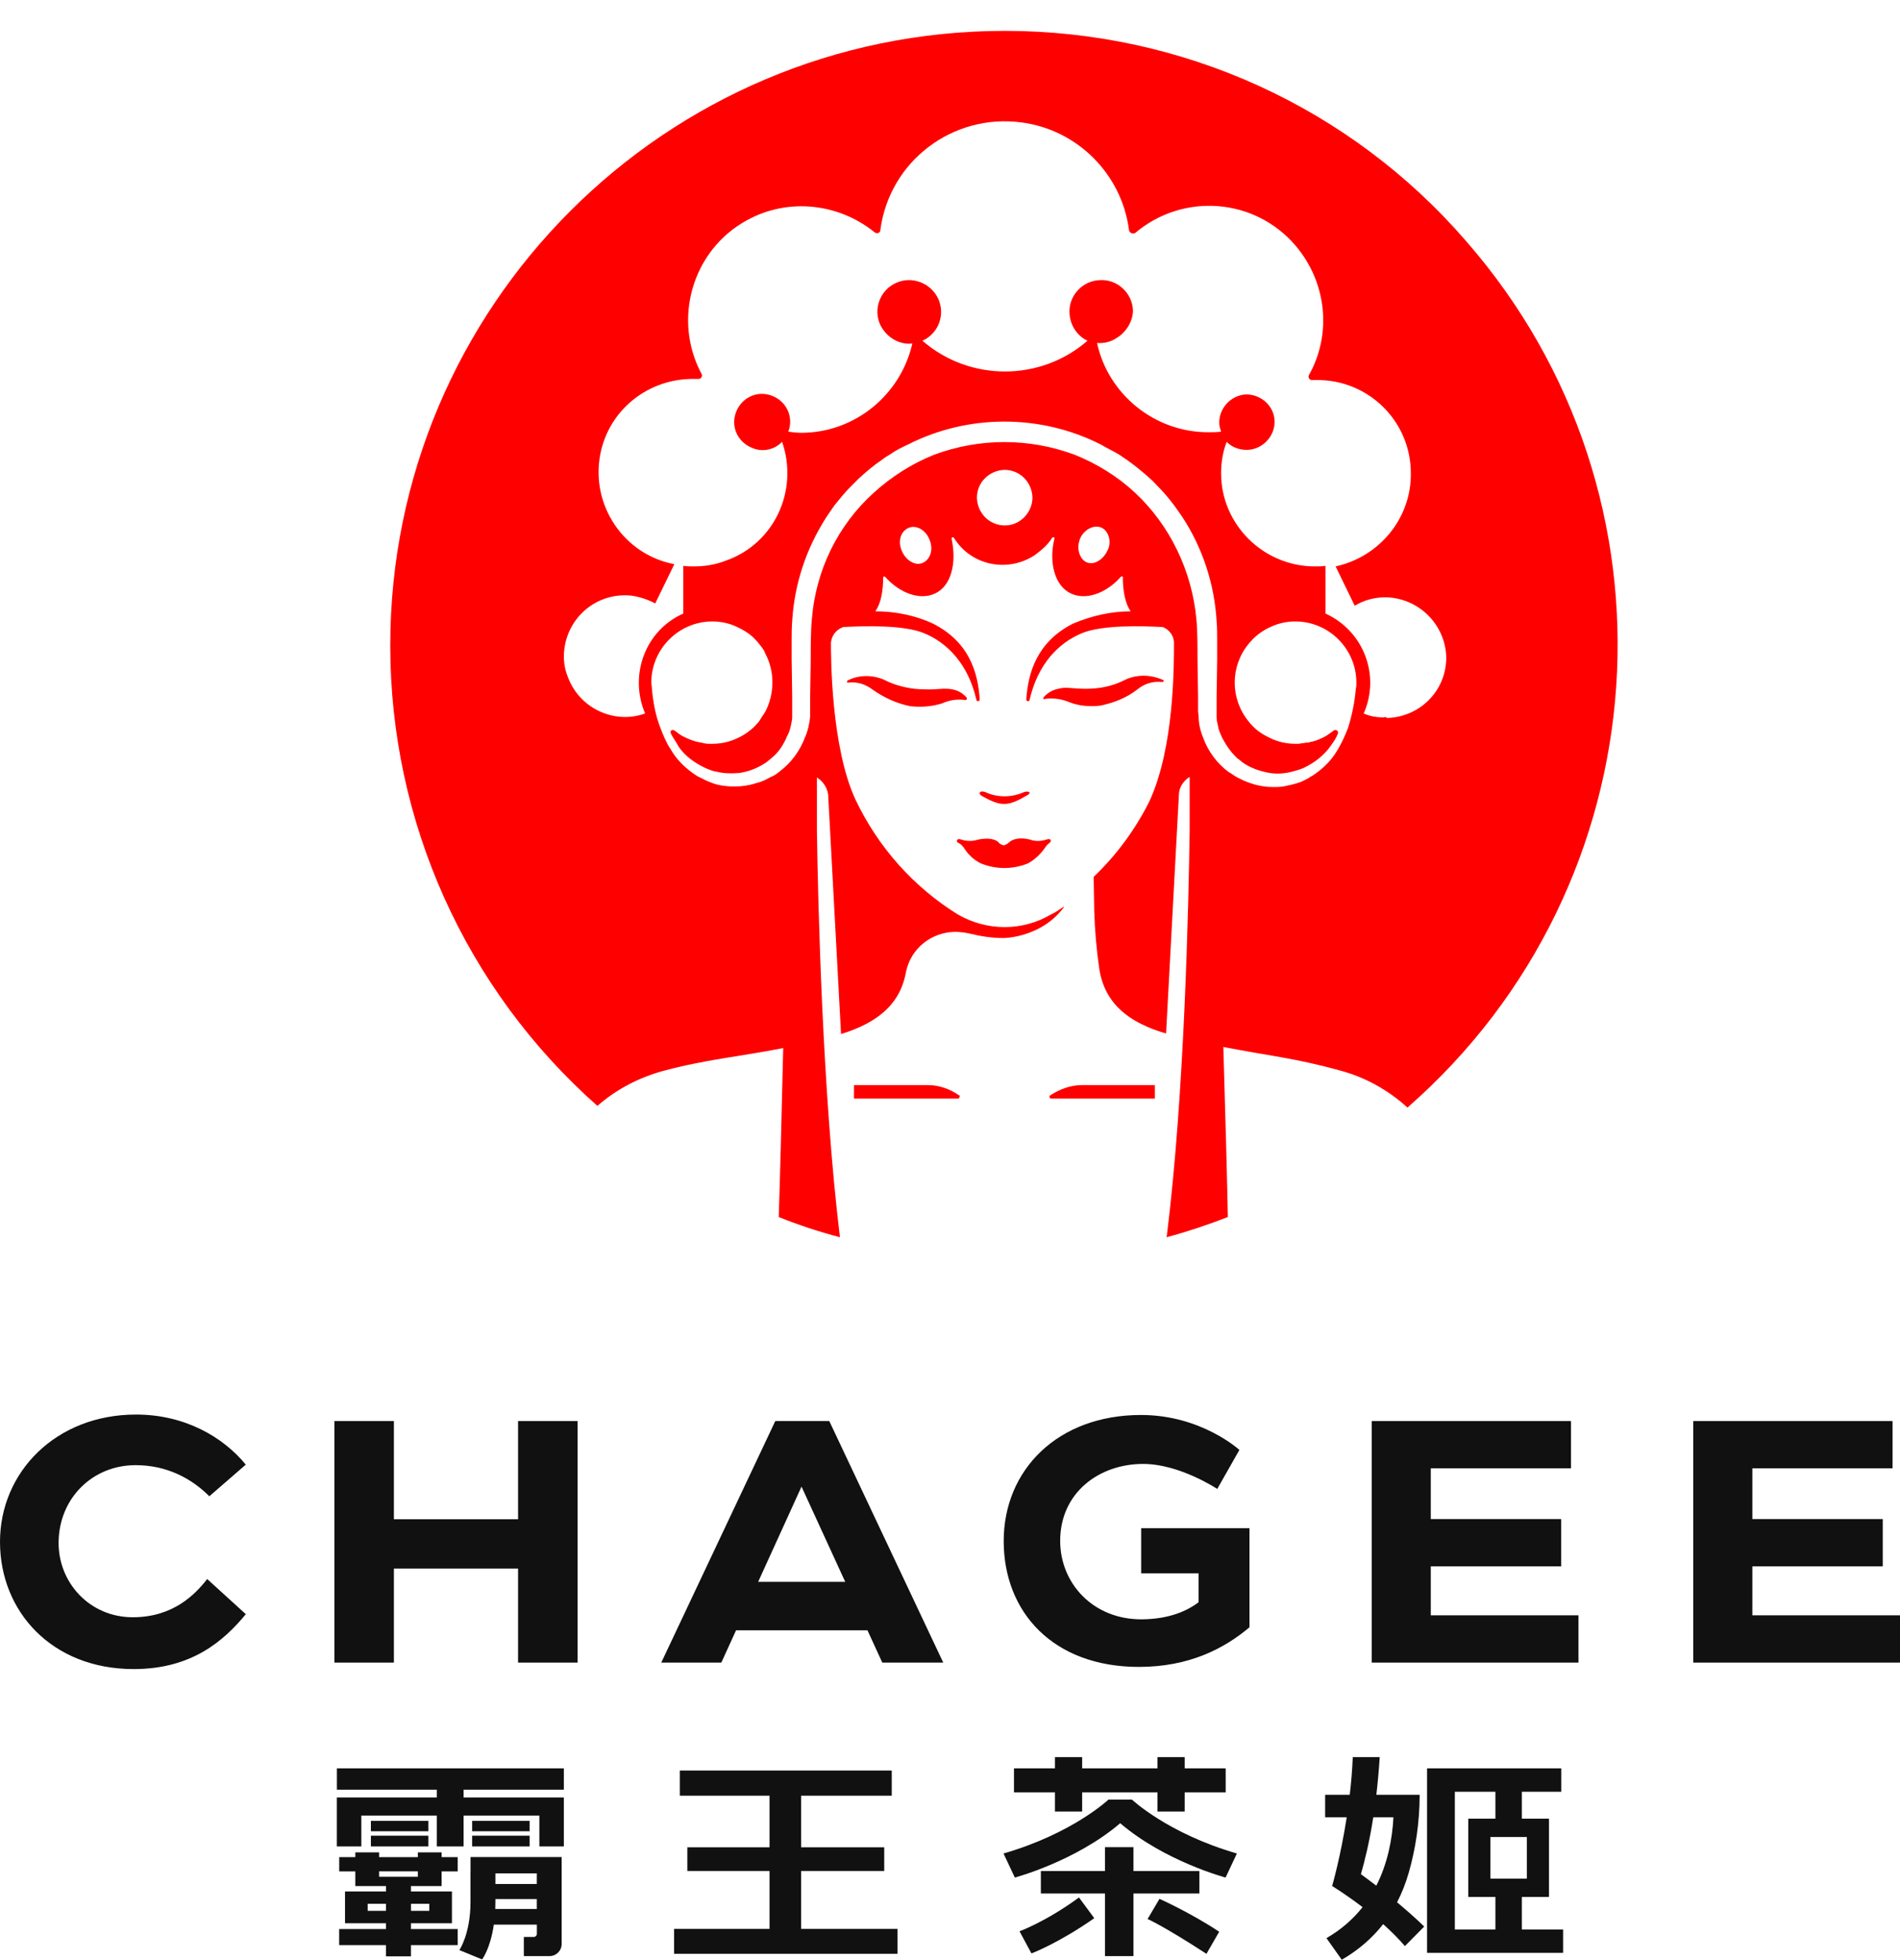
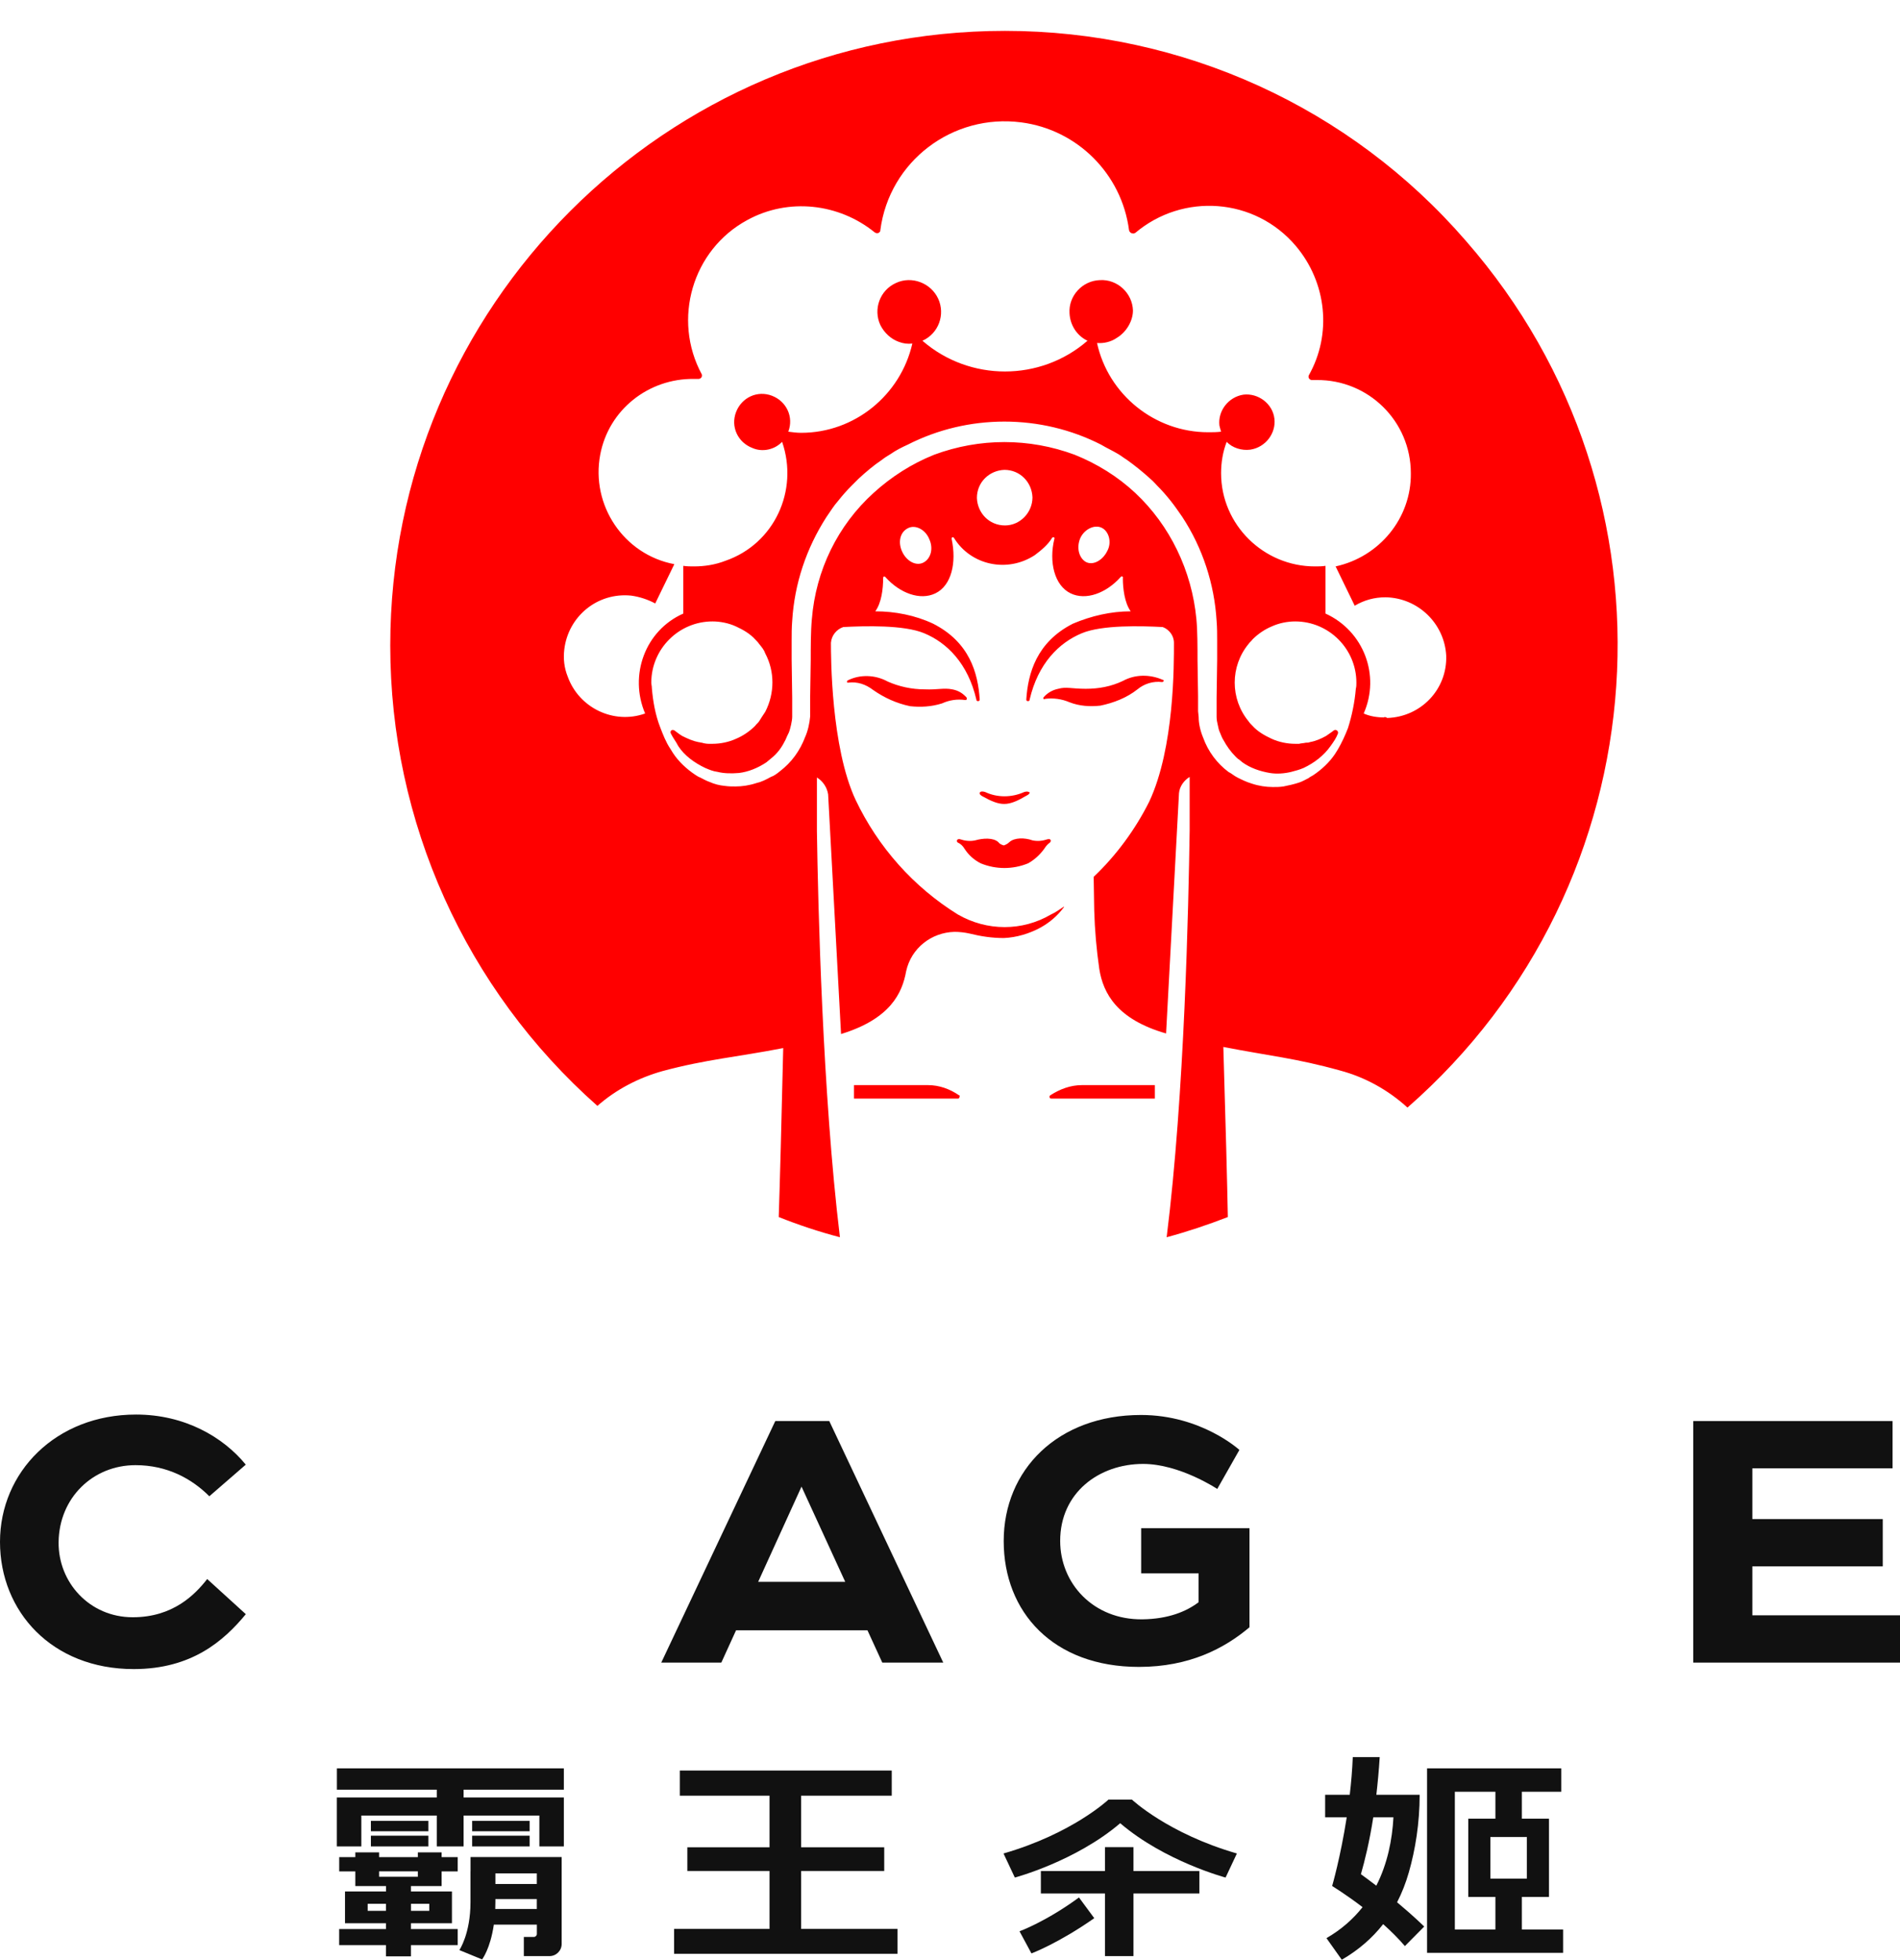
<svg xmlns="http://www.w3.org/2000/svg" viewBox="0 0 1732 1787" fill="none">
  <g clip-path="url(#clip0_220_7081)">
-     <path d="M472.258 1384.95H359.069V1295.41H304.87V1515.62H359.069V1429.87H472.258V1515.62H526.5V1295.41H472.258V1384.95Z" fill="#111111" />
    <path d="M1040.23 1434.27H1092.61V1460.57C1081.7 1468.89 1065.3 1475.87 1041.39 1476.18C996.859 1476.69 966.437 1443.71 966.437 1404.65C966.437 1360.81 1001.82 1334.51 1042.04 1334.51C1075.4 1334.51 1109.62 1357.32 1109.62 1357.32L1129.81 1321.75C1129.81 1321.75 1095.16 1289.89 1040.14 1289.89C964.02 1289.89 914.956 1340.07 914.956 1404.82C914.956 1469.58 959.964 1519.55 1038.24 1519.55C1084.2 1519.55 1116.22 1502.65 1139 1483.42V1393.1H1040.27V1434.23L1040.23 1434.27Z" fill="#111111" />
-     <path d="M1304.28 1427.85H1423.16V1384.78H1304.28V1338.52H1432.09V1295.41H1250.42V1515.62H1438.87V1472.51H1304.28V1427.85Z" fill="#111111" />
    <path d="M1597.41 1472.51V1427.85H1716.29V1384.78H1597.41V1338.52H1725.23V1295.41H1543.55V1515.62H1732V1472.51H1597.41Z" fill="#111111" />
    <path d="M706.747 1295.41L602.793 1515.62H657.553L670.973 1486.18H790.764L804.271 1515.62H859.851L755.94 1295.41H706.747ZM691.126 1441.99L730.653 1355.2L770.482 1441.99H691.126Z" fill="#111111" />
    <path d="M123.545 1335.63C152.457 1335.63 174.939 1348.05 190.819 1364L224.046 1335.16C203.333 1309.85 168.25 1289.5 124.063 1289.5C50.747 1289.5 0 1342.14 0 1405.56C0 1468.98 47.252 1521.53 121.905 1521.53C174.723 1521.53 203.937 1495.88 224.089 1471.48L188.877 1439.45C177.917 1453.46 157.894 1474.28 121.042 1474.28C81.514 1474.28 52.948 1442.42 53.422 1405.69C53.94 1365.42 84.621 1335.63 123.545 1335.63Z" fill="#111111" />
    <path d="M1387.3 1758.91V1729.25H1412.03V1657.9H1387.3V1633.36H1423.25V1612.02H1300.87V1780.21H1424.89V1758.91H1387.3ZM1391.87 1712.56H1358.6V1674.62H1391.87V1712.56ZM1326.2 1633.36H1363.18V1657.9H1338.45V1729.25H1363.18V1758.91H1326.2V1633.36Z" fill="#111111" />
    <path d="M1284.3 1706.74C1290.12 1686.35 1294.13 1662.21 1294.13 1636.12H1254.65C1255.86 1625.65 1256.94 1614.27 1257.71 1601.81H1233.16C1232.69 1613.58 1231.69 1625.13 1230.4 1636.12H1207.96V1656.69H1227.64C1221.98 1693.08 1214.35 1719.29 1214.35 1719.29C1214.35 1719.29 1226.69 1726.79 1242.09 1738.56C1233.59 1749.29 1222.8 1758.95 1209.17 1766.8L1223.15 1786.5C1238.34 1777.66 1250.85 1766.84 1260.86 1754.04C1267.81 1760.25 1274.63 1766.97 1280.67 1774.04L1298.28 1756.24C1298.28 1756.24 1289.52 1747.44 1273.55 1734.12C1277.91 1725.67 1281.49 1716.57 1284.3 1706.74ZM1240.58 1708.51C1244.08 1696.31 1248.31 1679.28 1251.85 1656.65H1270.23C1269.15 1677.08 1264.79 1698.98 1254.61 1718.99C1250.21 1715.62 1245.55 1712.13 1240.58 1708.51Z" fill="#111111" />
    <path d="M1093.35 1726.1V1705.62H1033.24V1683.85H1007.26V1705.62H948.831V1726.1H1007.26V1783.18H1033.24V1726.1H1093.35Z" fill="#111111" />
    <path d="M307.114 1631.47H398.166V1638.58H307.071V1646.86V1655.05V1683.2H329.381V1655.05H398.166V1683.2H422.59V1655.05H491.676V1683.2H513.986V1655.05V1646.86V1638.58H422.59V1631.47H513.986V1612.02H307.114V1631.47Z" fill="#111111" />
    <path d="M730.308 1705.58H806.04V1683.98H730.308V1636.94H812.901V1614.01H619.709V1636.94H701.482V1683.98H626.57V1705.58H701.482V1758.39H614.487V1781.07H818.123V1758.39H730.308V1705.58Z" fill="#111111" />
-     <path d="M961.69 1651.39H986.46V1633.93H1055.16V1651.39H1079.93V1633.93H1117.3V1612.02H1079.93V1601.81H1055.16V1612.02H986.46V1601.81H961.69V1612.02H924.32V1633.93H961.69V1651.39Z" fill="#111111" />
    <path d="M402.567 1688.63H380.904V1692.95H345.563V1688.63H323.9V1692.95H309.229V1705.97H323.9V1719.33H351.863V1724.25H314.493V1753.22H335.163H351.82V1758.52H309.186V1773.18H351.82V1783.4H374.604V1773.18H417.239V1758.52H374.604V1753.22H411.974V1724.25H374.604V1719.33H402.567V1705.97H417.239V1692.95H402.567V1688.63ZM335.163 1741.92V1735.5H351.82V1741.92H335.163ZM391.304 1735.5V1741.92H374.647V1735.5H391.304ZM380.904 1710.84H345.563V1705.92H380.904V1710.84Z" fill="#111111" />
    <path d="M428.89 1705.92V1734.03C428.89 1762.87 418.749 1777.7 418.749 1777.7L439.462 1786.2C439.462 1786.2 446.927 1776.67 450.164 1754.51H489.389V1762.96C489.389 1764.47 488.138 1765.72 486.627 1765.72H477.522V1783.18H500.911C507.038 1783.18 512.001 1778.22 512.001 1772.1V1692.9H428.933V1705.92H428.89ZM451.458 1740.24C451.545 1738.04 451.588 1735.76 451.588 1733.39V1731.19H489.346V1740.24H451.458ZM489.346 1717.43H451.588V1707.73H489.346V1717.43Z" fill="#111111" />
    <path d="M390.484 1659.88H338.098V1669.36H390.484V1659.88Z" fill="#111111" />
    <path d="M390.484 1673.42H338.098V1683.2H390.484V1673.42Z" fill="#111111" />
    <path d="M482.787 1659.88H430.4V1669.36H482.787V1659.88Z" fill="#111111" />
    <path d="M482.787 1673.42H430.4V1683.2H482.787V1673.42Z" fill="#111111" />
    <path d="M1021.11 1640.52H1010.45C1010.45 1640.52 977.657 1671.48 914.784 1689.63L925.098 1711.57C925.098 1711.57 980.462 1696.83 1021.15 1662.04C1061.85 1696.87 1117.21 1711.57 1117.21 1711.57L1127.52 1689.63C1064.65 1671.48 1031.86 1640.52 1031.86 1640.52H1021.2H1021.11Z" fill="#111111" />
    <path d="M929.369 1760.55L940.244 1780.72C940.244 1780.72 964.538 1771.71 997.507 1748.61L983.568 1729.72C953.491 1751.8 929.369 1760.55 929.369 1760.55Z" fill="#111111" />
-     <path d="M1046.1 1749.38C1046.1 1749.38 1060.25 1755.42 1099.78 1781.11L1111.38 1760.98C1085.8 1743.91 1056.97 1730.97 1056.97 1730.97L1046.1 1749.38Z" fill="#111111" />
  </g>
  <path d="M916.105 28.145C606.503 28.145 355.751 279.409 355.751 588.5C355.751 749.186 424.324 901.684 544.582 1008.13C561.47 993.286 581.939 982.539 603.944 976.398C643.86 965.652 672.006 963.605 713.968 955.417C712.433 1021.43 710.898 1079.77 709.874 1109.45C727.785 1116.61 746.208 1122.76 765.654 1127.87C749.79 996.868 745.696 825.435 744.672 757.374V727.181V708.759C749.79 711.829 753.884 717.458 754.907 724.111L766.677 942.623C811.71 928.806 822.457 905.266 826.039 885.309C830.645 864.327 849.067 849.999 870.049 849.487C874.654 849.487 879.26 849.999 883.865 851.022C894.1 853.581 904.335 855.116 915.082 855.116C926.852 854.604 938.622 851.022 948.856 845.393C957.044 840.787 964.209 834.646 969.838 826.97V826.459C965.744 829.017 962.673 831.576 958.068 833.623C931.969 848.975 899.729 848.975 873.119 833.623C832.692 808.548 800.452 772.214 779.982 729.228C757.466 681.125 757.466 598.223 757.466 585.941C757.978 579.289 762.583 573.659 768.724 571.612C788.17 570.589 823.992 569.566 842.415 577.242C863.396 585.941 882.33 604.876 890.006 637.627C890.006 638.65 890.518 639.162 891.542 639.162C892.565 639.162 893.077 638.65 893.077 637.627C891.542 613.575 883.865 585.429 850.602 568.542C834.227 560.866 815.804 557.284 797.893 557.284C803.522 549.608 805.058 536.814 805.058 527.091C805.058 527.091 805.058 526.068 805.569 525.556C806.081 525.556 807.105 525.556 807.105 526.068C820.41 540.908 838.832 547.561 852.649 540.908C867.49 533.744 872.095 512.762 867.49 491.269C867.49 491.269 867.49 490.246 868.002 489.734C868.513 489.734 869.025 489.734 869.537 490.246C884.889 515.321 918.152 522.486 943.227 506.11C949.368 501.504 955.509 496.387 959.091 490.246C959.603 489.734 960.115 489.734 960.626 489.734C961.65 490.246 961.138 491.269 961.138 491.269C956.021 512.251 961.138 533.744 975.979 540.908C989.795 547.561 1008.22 540.908 1021.52 526.068C1022.04 525.556 1022.55 525.044 1023.06 525.556C1024.08 526.068 1023.57 527.091 1023.57 527.091C1023.57 536.302 1025.11 549.608 1030.73 557.284C1012.82 557.284 994.913 561.378 978.025 568.542C944.762 585.429 937.086 614.087 935.551 637.627C935.551 638.65 936.063 639.162 937.086 639.162C938.11 639.162 938.622 638.65 938.622 637.627C946.298 604.876 965.232 585.941 986.213 577.242C1004.64 569.566 1040.46 570.589 1059.9 571.612C1065.53 573.659 1070.14 579.289 1070.14 585.941C1070.14 586.453 1070.14 586.453 1070.14 586.965V585.941C1070.14 605.387 1070.65 681.636 1047.62 730.763C1034.83 756.35 1017.43 779.89 996.96 799.336L997.472 830.041C997.983 847.952 999.519 865.351 1002.08 883.262C1005.66 905.778 1018.45 929.318 1062.97 942.112L1074.74 723.087C1075.26 716.946 1079.35 711.317 1084.47 708.247V726.669V756.862C1083.44 825.435 1079.86 997.379 1063.49 1127.87C1082.42 1122.76 1100.84 1116.61 1119.27 1109.45C1118.75 1080.28 1117.22 1021.94 1115.17 954.393C1157.13 962.581 1181.19 964.628 1221.61 975.886C1244.64 982.027 1265.62 993.797 1283.02 1009.66C1515.86 805.989 1539.92 452.377 1336.24 219.536C1230.82 97.742 1077.81 28.145 916.105 28.145ZM916.105 478.988C901.776 478.988 891.03 467.729 890.518 453.912C890.518 439.584 901.776 428.837 915.593 428.326C929.922 428.326 940.669 439.584 941.18 453.401C941.18 467.218 929.922 478.988 916.105 478.988ZM1235.94 627.904C1234.92 640.186 1232.36 652.467 1228.78 663.726C1226.22 670.378 1223.15 677.031 1219.57 683.172C1218.54 684.707 1218.03 685.73 1217.01 687.266C1211.89 694.942 1204.73 701.594 1197.05 706.712C1195.51 707.735 1193.98 708.247 1192.96 709.27C1189.89 710.806 1187.33 712.341 1184.26 713.364C1179.65 714.899 1175.05 715.923 1169.93 716.946C1166.35 717.458 1163.79 717.458 1160.2 717.458C1154.06 717.458 1147.41 716.435 1141.27 714.388C1136.15 712.853 1132.06 710.806 1127.97 708.759C1124.89 707.223 1122.85 705.176 1119.78 703.641C1109.54 695.965 1101.35 685.219 1096.75 672.425C1094.19 666.284 1092.66 659.632 1092.66 653.491L1092.14 648.373V643.768V634.556L1091.63 601.805C1091.63 590.035 1091.63 575.195 1090.61 564.448C1086.51 520.439 1066.56 478.988 1034.83 449.307C1018.96 434.466 1000.03 422.696 979.561 414.509C938.11 399.156 893.077 399.156 851.626 414.509C831.156 422.696 812.734 434.466 796.358 449.307C763.607 478.988 743.649 519.927 740.067 564.448C739.043 575.195 739.043 590.035 739.043 601.805L738.532 634.556V643.256V647.862V652.979C738.02 659.12 736.485 666.284 733.926 671.913C729.32 684.195 721.644 694.942 710.898 703.129C708.339 705.176 705.78 707.223 702.71 708.247C698.104 710.806 694.01 712.853 689.405 713.876C683.264 715.923 676.611 716.946 670.47 716.946C666.888 716.946 664.329 716.946 660.747 716.435C655.63 715.923 651.536 714.899 646.93 712.853C643.86 711.829 641.301 710.294 638.231 708.759C636.695 708.247 635.16 707.223 633.625 706.2C625.949 701.083 618.785 694.43 613.667 686.754C612.644 685.219 612.132 684.195 611.109 682.66C607.015 676.519 604.456 669.866 601.897 663.214C597.292 651.444 595.245 639.162 594.221 627.392C594.221 625.345 593.709 623.81 593.709 622.275C593.709 591.57 618.785 566.495 649.489 566.495C656.653 566.495 664.329 568.03 670.982 571.101C677.635 574.171 683.776 577.753 688.381 582.871C689.916 584.406 690.94 585.429 691.963 586.965C694.522 590.035 696.569 592.594 697.592 595.664C706.292 612.04 706.292 631.998 697.592 648.885C695.545 651.956 693.499 655.026 691.963 657.585C690.94 659.12 689.405 660.143 688.381 661.679C683.264 666.796 677.123 670.89 670.982 673.449C664.329 676.519 656.653 678.054 649.489 678.054H645.907C643.86 678.054 641.301 677.543 639.766 677.031C638.742 677.031 637.719 676.519 636.695 676.519C631.578 675.496 626.972 673.449 621.855 670.89C619.296 669.355 616.738 667.308 614.691 665.773C613.667 665.261 612.132 665.261 611.62 666.284C611.109 666.796 611.109 667.819 611.62 668.843C613.667 672.937 616.226 676.007 618.273 680.101C623.902 688.801 633.113 695.453 642.836 700.059C646.419 701.594 650.001 703.129 654.095 703.641C660.235 705.176 666.888 705.176 673.541 704.665C682.24 703.641 690.94 700.059 698.616 694.942C699.639 693.918 700.663 693.406 701.686 692.383C702.71 691.359 703.733 690.848 704.757 689.824C709.874 685.219 712.945 680.613 716.015 674.472C717.039 671.913 718.062 669.866 719.086 667.819C720.109 665.261 720.621 662.702 721.132 660.655C721.644 658.096 722.156 655.538 722.156 653.491V649.397V644.791V636.092L721.644 601.293C721.644 595.664 721.644 589.523 721.644 583.894C721.644 578.265 721.644 572.124 722.156 565.983C724.203 532.209 734.949 499.969 753.372 471.312C756.954 466.194 760.025 461.077 764.119 456.471C768.212 451.354 771.795 447.26 776.4 442.654C778.447 440.607 781.006 438.049 782.541 436.513C789.194 430.373 796.358 424.232 804.034 419.114C806.593 417.067 809.152 415.532 811.71 413.997C816.828 410.415 821.945 407.856 827.574 405.297C854.696 391.48 884.889 384.316 915.593 384.316C946.298 384.316 976.49 391.48 1003.61 405.297C1008.73 408.368 1014.36 410.926 1019.48 413.997C1022.04 415.532 1024.59 417.579 1027.15 419.114C1034.32 424.232 1041.99 430.373 1048.65 436.513C1051.2 438.56 1053.25 441.119 1054.79 442.654C1059.39 447.26 1062.97 451.354 1067.07 456.471C1071.16 461.589 1074.23 466.194 1077.81 471.312C1096.24 499.457 1106.98 532.209 1109.03 565.983C1109.54 572.124 1109.54 578.265 1109.54 583.894C1109.54 589.523 1109.54 595.664 1109.54 601.293L1109.03 636.092V644.791V649.397V653.491C1109.03 656.049 1109.54 658.608 1110.05 660.655C1110.57 663.214 1111.08 665.772 1112.1 667.819C1113.12 670.378 1114.15 672.937 1115.17 674.472C1118.24 680.101 1121.82 685.219 1126.43 689.824C1127.45 690.848 1128.48 691.871 1129.5 692.383L1132.57 694.942C1139.74 700.059 1148.43 703.129 1157.65 704.665C1163.79 705.688 1170.95 705.176 1177.09 703.641C1181.19 702.618 1184.77 701.594 1188.35 700.059C1198.07 695.453 1206.77 688.801 1212.91 680.101C1215.47 676.519 1218.03 672.937 1219.57 668.843C1220.08 667.819 1219.57 666.284 1218.54 665.773C1217.52 665.261 1217.01 665.261 1215.98 665.773C1213.43 667.819 1210.87 669.355 1208.82 670.89C1204.21 673.449 1199.61 675.496 1193.98 676.519C1192.96 677.031 1191.93 677.031 1190.4 677.031C1188.35 677.543 1185.79 677.543 1184.26 678.054H1180.67C1173.51 678.054 1165.83 676.519 1159.18 673.449C1152.53 670.378 1146.39 666.796 1141.78 661.679C1140.25 660.143 1139.22 659.12 1138.2 657.585C1121.31 637.115 1121.31 607.434 1138.2 586.965C1139.22 585.429 1140.76 584.406 1141.78 582.871C1146.9 577.753 1153.04 573.659 1159.18 571.101C1165.83 568.03 1173.51 566.495 1180.67 566.495C1211.38 566.495 1236.45 591.57 1236.45 622.275C1236.45 624.322 1236.45 625.857 1235.94 627.904ZM1261.53 654.003C1255.39 654.003 1248.74 652.979 1243.11 650.42C1258.46 615.622 1243.11 575.195 1208.31 559.331V515.833C1204.73 516.345 1202.17 516.345 1198.59 516.345C1152.02 516.345 1113.12 478.476 1113.12 431.396C1113.12 421.673 1114.66 411.95 1118.24 402.739C1123.36 408.368 1132.06 410.926 1139.74 409.903C1153.55 407.856 1163.28 395.062 1161.74 381.757C1160.2 367.94 1146.9 358.217 1133.59 359.752C1119.78 361.799 1110.05 374.593 1111.59 387.898C1112.1 389.945 1112.61 391.992 1113.12 393.527C1109.03 394.039 1105.45 394.039 1101.35 394.039C1052.74 394.039 1010.27 359.752 1000.03 312.672C1006.17 313.184 1012.82 311.649 1017.94 308.067C1026.64 302.949 1032.78 292.715 1032.78 282.992C1032.27 267.128 1018.45 254.334 1002.59 255.358C986.725 255.869 973.932 269.686 974.955 285.55C975.467 296.297 981.608 306.02 991.331 310.626C948.345 347.982 883.865 347.982 840.879 310.626C855.72 303.973 861.861 286.574 855.208 272.245C848.555 257.916 831.156 251.264 816.828 257.916C801.987 264.569 795.846 281.968 802.499 296.297C806.081 303.461 812.222 309.09 819.386 311.649C823.48 313.184 827.574 313.696 831.668 313.184C820.922 360.264 778.959 394.551 730.344 394.551C726.25 394.551 722.668 394.039 718.574 393.527C723.691 380.222 717.039 365.893 703.733 360.776C690.428 355.659 676.099 362.311 670.982 375.616C665.865 388.922 672.517 403.25 685.822 408.368C695.034 412.462 706.292 409.903 712.945 402.739C728.297 447.26 705.78 495.875 661.259 511.227C652.048 514.809 642.325 516.345 632.602 516.345C629.019 516.345 626.461 516.345 622.879 515.833V559.331C588.08 574.683 573.24 615.622 588.08 650.42C559.423 660.655 527.695 645.303 517.46 616.646C514.39 608.969 513.366 600.782 514.39 592.082C517.972 561.889 544.582 539.885 575.287 542.955C582.963 543.979 590.639 546.537 597.292 550.119L614.691 514.298C568.634 505.598 538.442 460.565 547.141 414.509C554.817 373.569 591.151 344.912 632.602 345.424C634.137 345.424 635.672 345.424 637.207 345.424C639.254 344.912 640.278 343.377 639.766 341.33C612.644 291.179 631.066 227.724 681.217 200.602C718.574 180.132 764.63 185.249 797.382 211.86C798.917 212.883 800.964 212.883 801.987 211.348C802.499 210.836 802.499 210.325 802.499 209.813C810.687 146.869 868.513 103.371 930.946 111.559C982.119 118.212 1022.55 158.639 1029.2 209.813C1029.71 211.86 1031.25 212.883 1033.29 212.883C1033.81 212.883 1034.32 212.372 1034.83 212.372C1078.33 175.526 1143.83 180.132 1181.19 224.142C1209.33 257.405 1214.45 304.485 1192.96 342.353C1192.44 344.4 1193.47 345.936 1195.51 346.447C1197.05 346.447 1198.59 346.447 1200.12 346.447C1247.2 345.936 1286.09 383.804 1286.09 431.396C1286.6 472.335 1257.44 507.645 1217.52 516.345L1234.92 552.166C1243.62 547.049 1252.83 544.49 1263.06 544.49C1292.75 545.002 1316.8 568.542 1318.33 597.711C1319.36 628.416 1295.3 653.491 1264.6 654.514C1263.06 653.491 1262.04 653.491 1261.53 654.003ZM841.903 512.762C835.25 516.345 826.551 511.739 822.457 503.039C818.363 494.34 820.41 485.129 827.574 481.546C834.227 477.964 843.438 482.57 847.02 491.269C851.114 499.969 848.555 509.18 841.903 512.762ZM1009.24 502.528C1005.15 510.716 996.448 515.833 989.795 512.251C983.655 508.669 981.096 499.457 984.678 490.758C988.26 482.57 997.472 477.964 1004.12 481.035C1010.78 484.105 1013.85 494.34 1009.24 502.528ZM874.142 998.403C865.955 992.774 856.232 989.192 845.997 989.192H778.447V1001.47H873.119C874.142 1001.47 874.654 1000.96 874.654 999.938C875.166 998.915 874.654 998.403 874.142 998.403ZM957.556 998.403C956.532 998.915 956.532 999.938 957.044 1000.96C957.556 1001.47 958.068 1001.47 958.579 1001.47H1052.74V989.192H986.213C975.979 989.192 966.255 992.774 957.556 998.403ZM879.772 638.139C880.283 638.139 881.307 638.139 881.307 637.115C881.307 636.603 881.307 636.092 881.307 636.092C877.725 631.998 873.631 629.439 868.002 628.416C860.325 626.88 854.696 628.927 842.926 628.416C831.156 628.416 819.386 625.857 809.152 621.251C797.893 615.11 784.076 614.599 772.818 620.228C771.795 620.739 771.795 622.786 773.33 622.275C781.518 621.251 789.194 623.81 795.846 628.927C806.081 636.092 817.339 641.209 829.621 643.768C839.344 644.791 849.067 644.279 858.79 641.209C865.443 638.139 872.607 637.115 879.772 638.139ZM1003.1 643.256C1015.38 640.697 1027.15 636.092 1036.88 628.416C1043.02 623.298 1051.2 620.739 1059.39 621.763C1059.9 621.763 1060.42 621.251 1060.93 620.739C1060.93 620.228 1060.42 619.716 1059.9 619.716C1048.13 614.599 1034.83 614.599 1023.57 620.739C1012.82 625.857 1001.57 627.904 989.795 627.904C977.002 627.904 971.885 625.857 964.72 627.904C959.603 628.927 954.997 631.486 951.415 635.58C950.903 636.092 950.903 637.115 951.415 637.115C951.927 637.627 951.927 637.627 952.439 637.115C960.115 636.092 967.791 637.115 974.955 640.186C984.166 643.768 993.889 644.279 1003.1 643.256ZM936.063 725.134C938.11 724.111 938.622 723.087 938.622 722.576C938.622 722.064 936.575 721.04 933.504 722.064C922.246 727.181 908.941 727.181 898.194 722.064C895.124 721.04 893.077 721.552 893.077 723.087C893.077 724.111 893.589 724.623 895.124 725.646C912.523 735.369 918.664 735.369 936.063 725.134ZM879.26 773.749C882.842 779.379 887.959 783.984 894.1 787.055C907.917 792.684 923.269 792.684 937.086 787.055C942.715 783.984 947.833 779.379 951.927 773.749C953.462 771.191 955.509 769.144 957.044 768.12C958.068 767.097 958.068 766.073 957.556 765.562C957.044 764.538 954.997 765.05 954.997 765.05C950.392 766.585 945.786 767.097 941.18 766.073C934.016 763.515 924.805 763.515 920.199 767.609C918.664 769.144 916.617 770.167 915.082 770.679C913.035 770.167 910.988 769.144 909.964 767.609C905.359 763.515 896.147 764.026 888.983 766.073C884.377 767.097 879.772 766.585 875.166 765.05C875.166 765.05 873.631 764.538 872.607 765.562C872.095 766.585 872.095 767.097 873.119 768.12C875.678 769.144 877.725 771.191 879.26 773.749Z" fill="#FF0000" />
  <defs>
    <clipPath id="clip0_220_7081">
      <rect width="1732" height="497" fill="white" transform="translate(0 1289.5)" />
    </clipPath>
  </defs>
</svg>